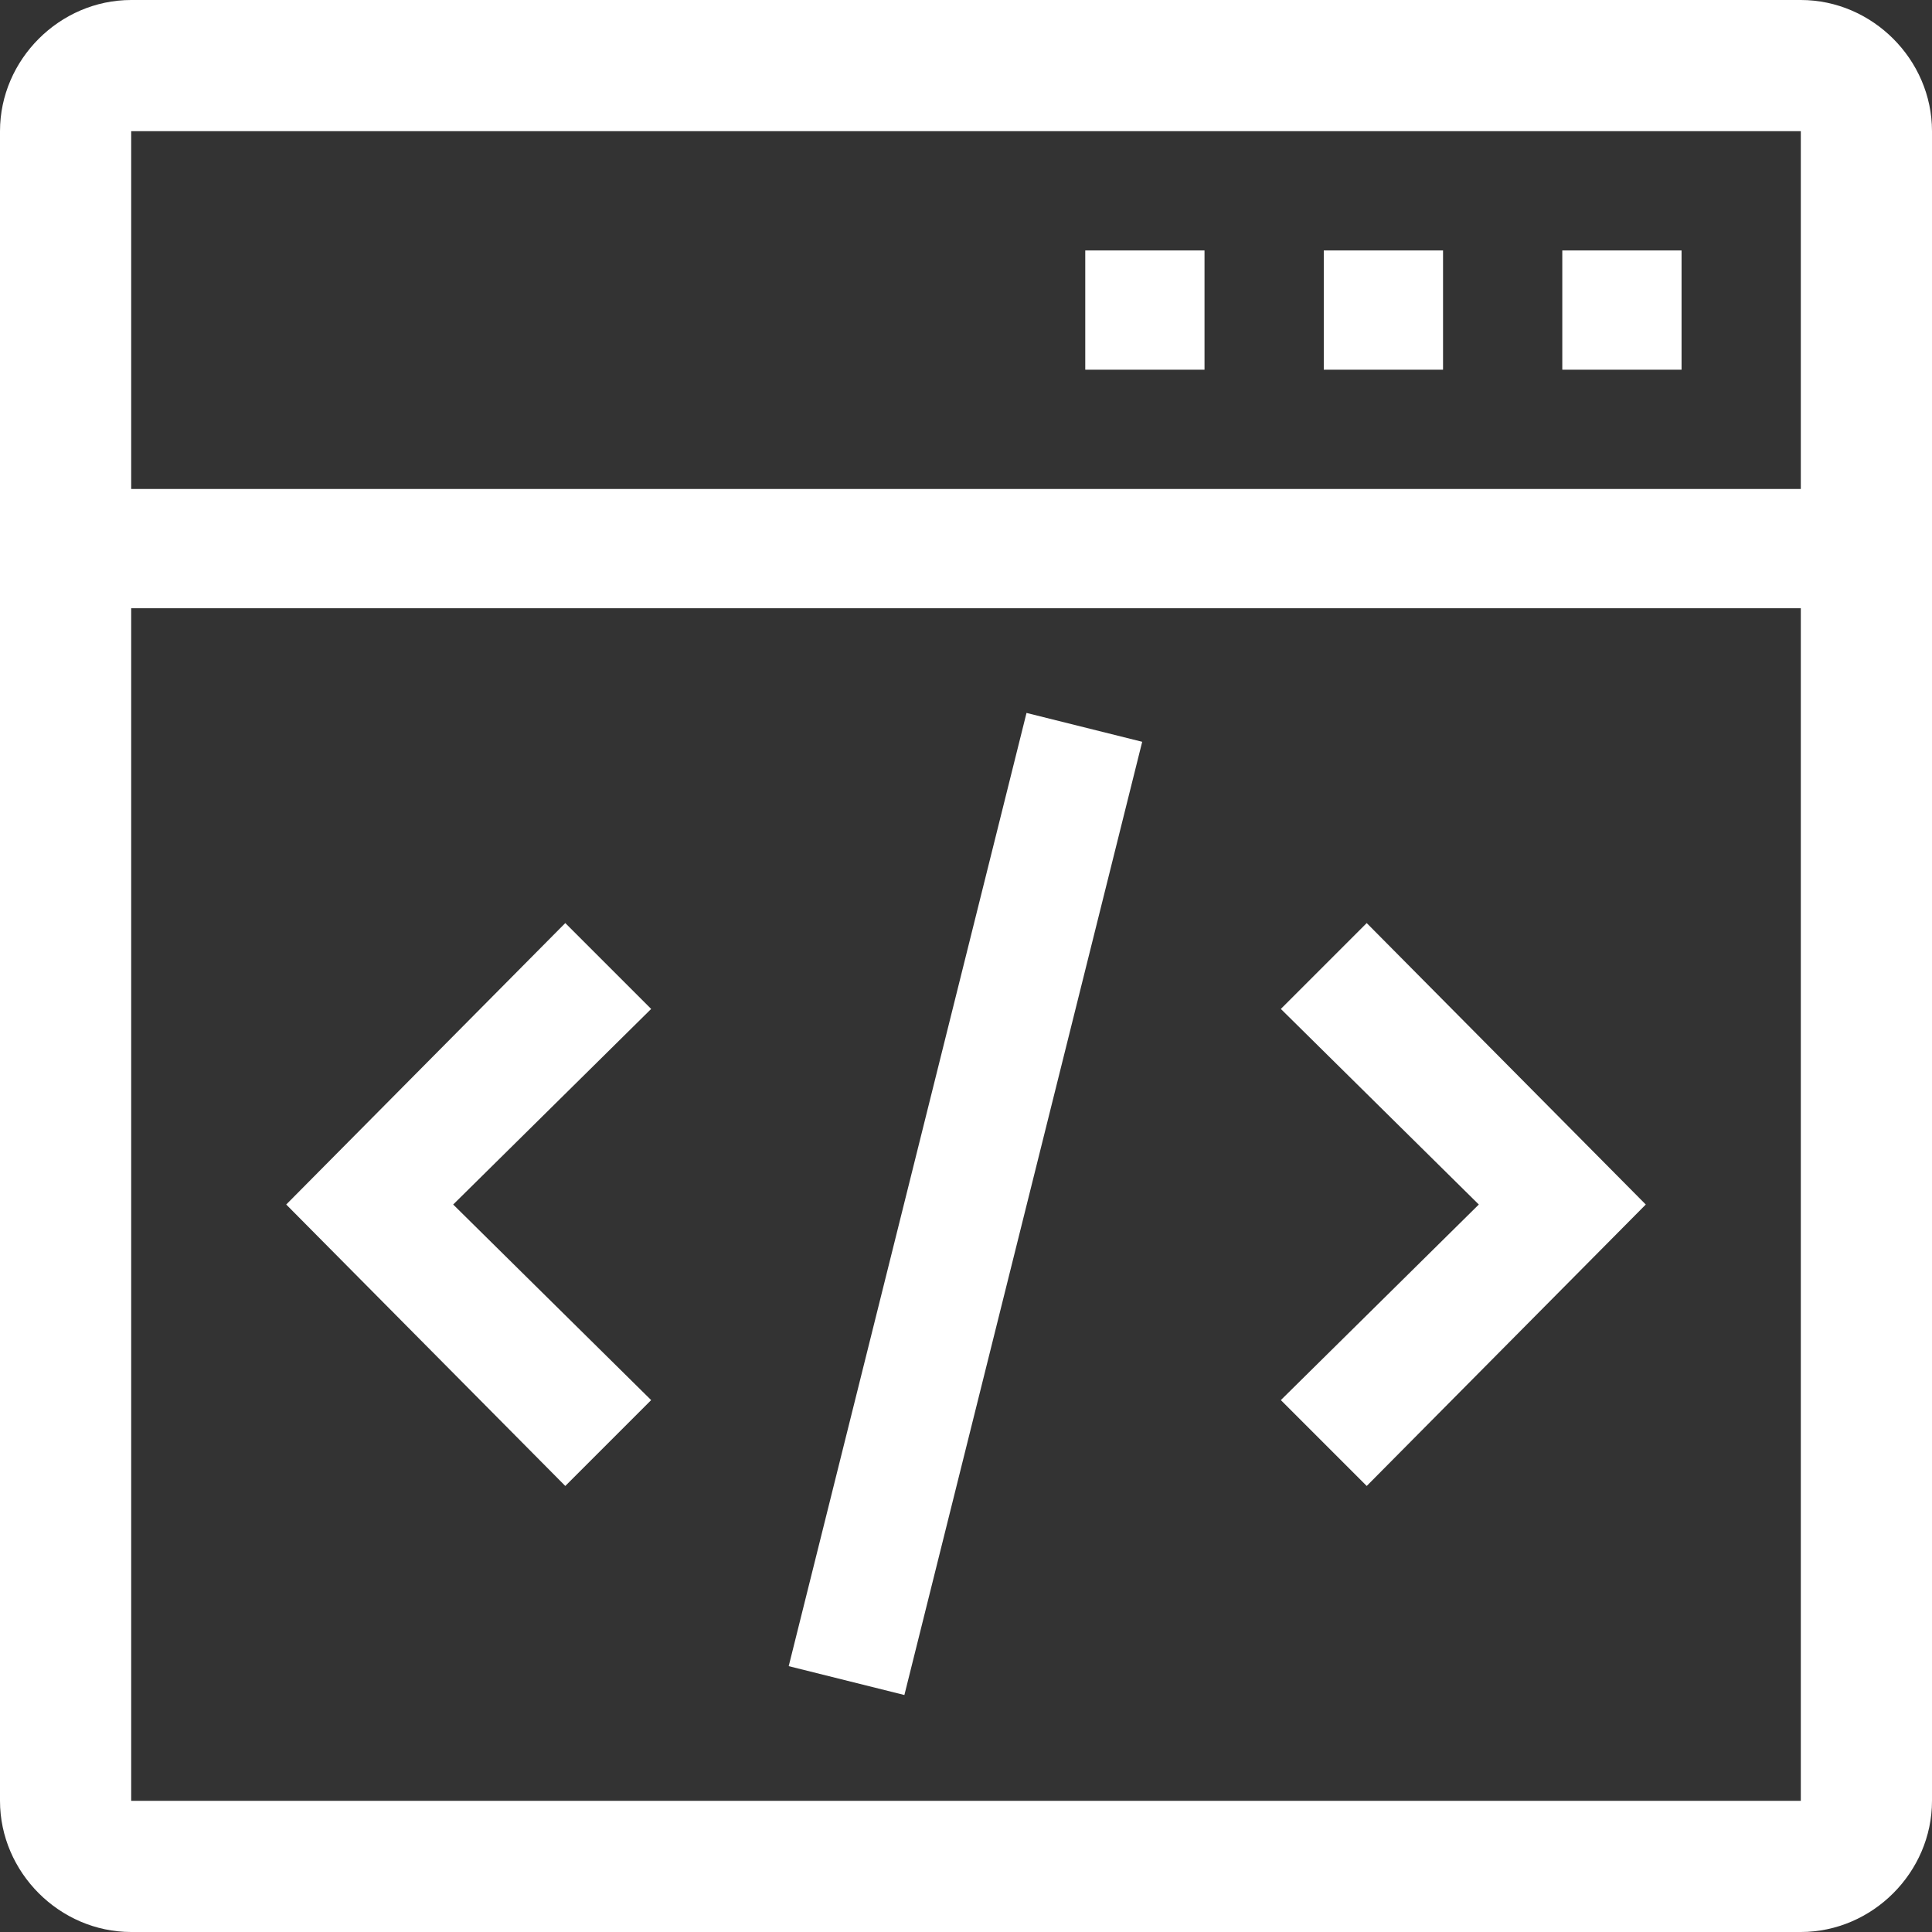
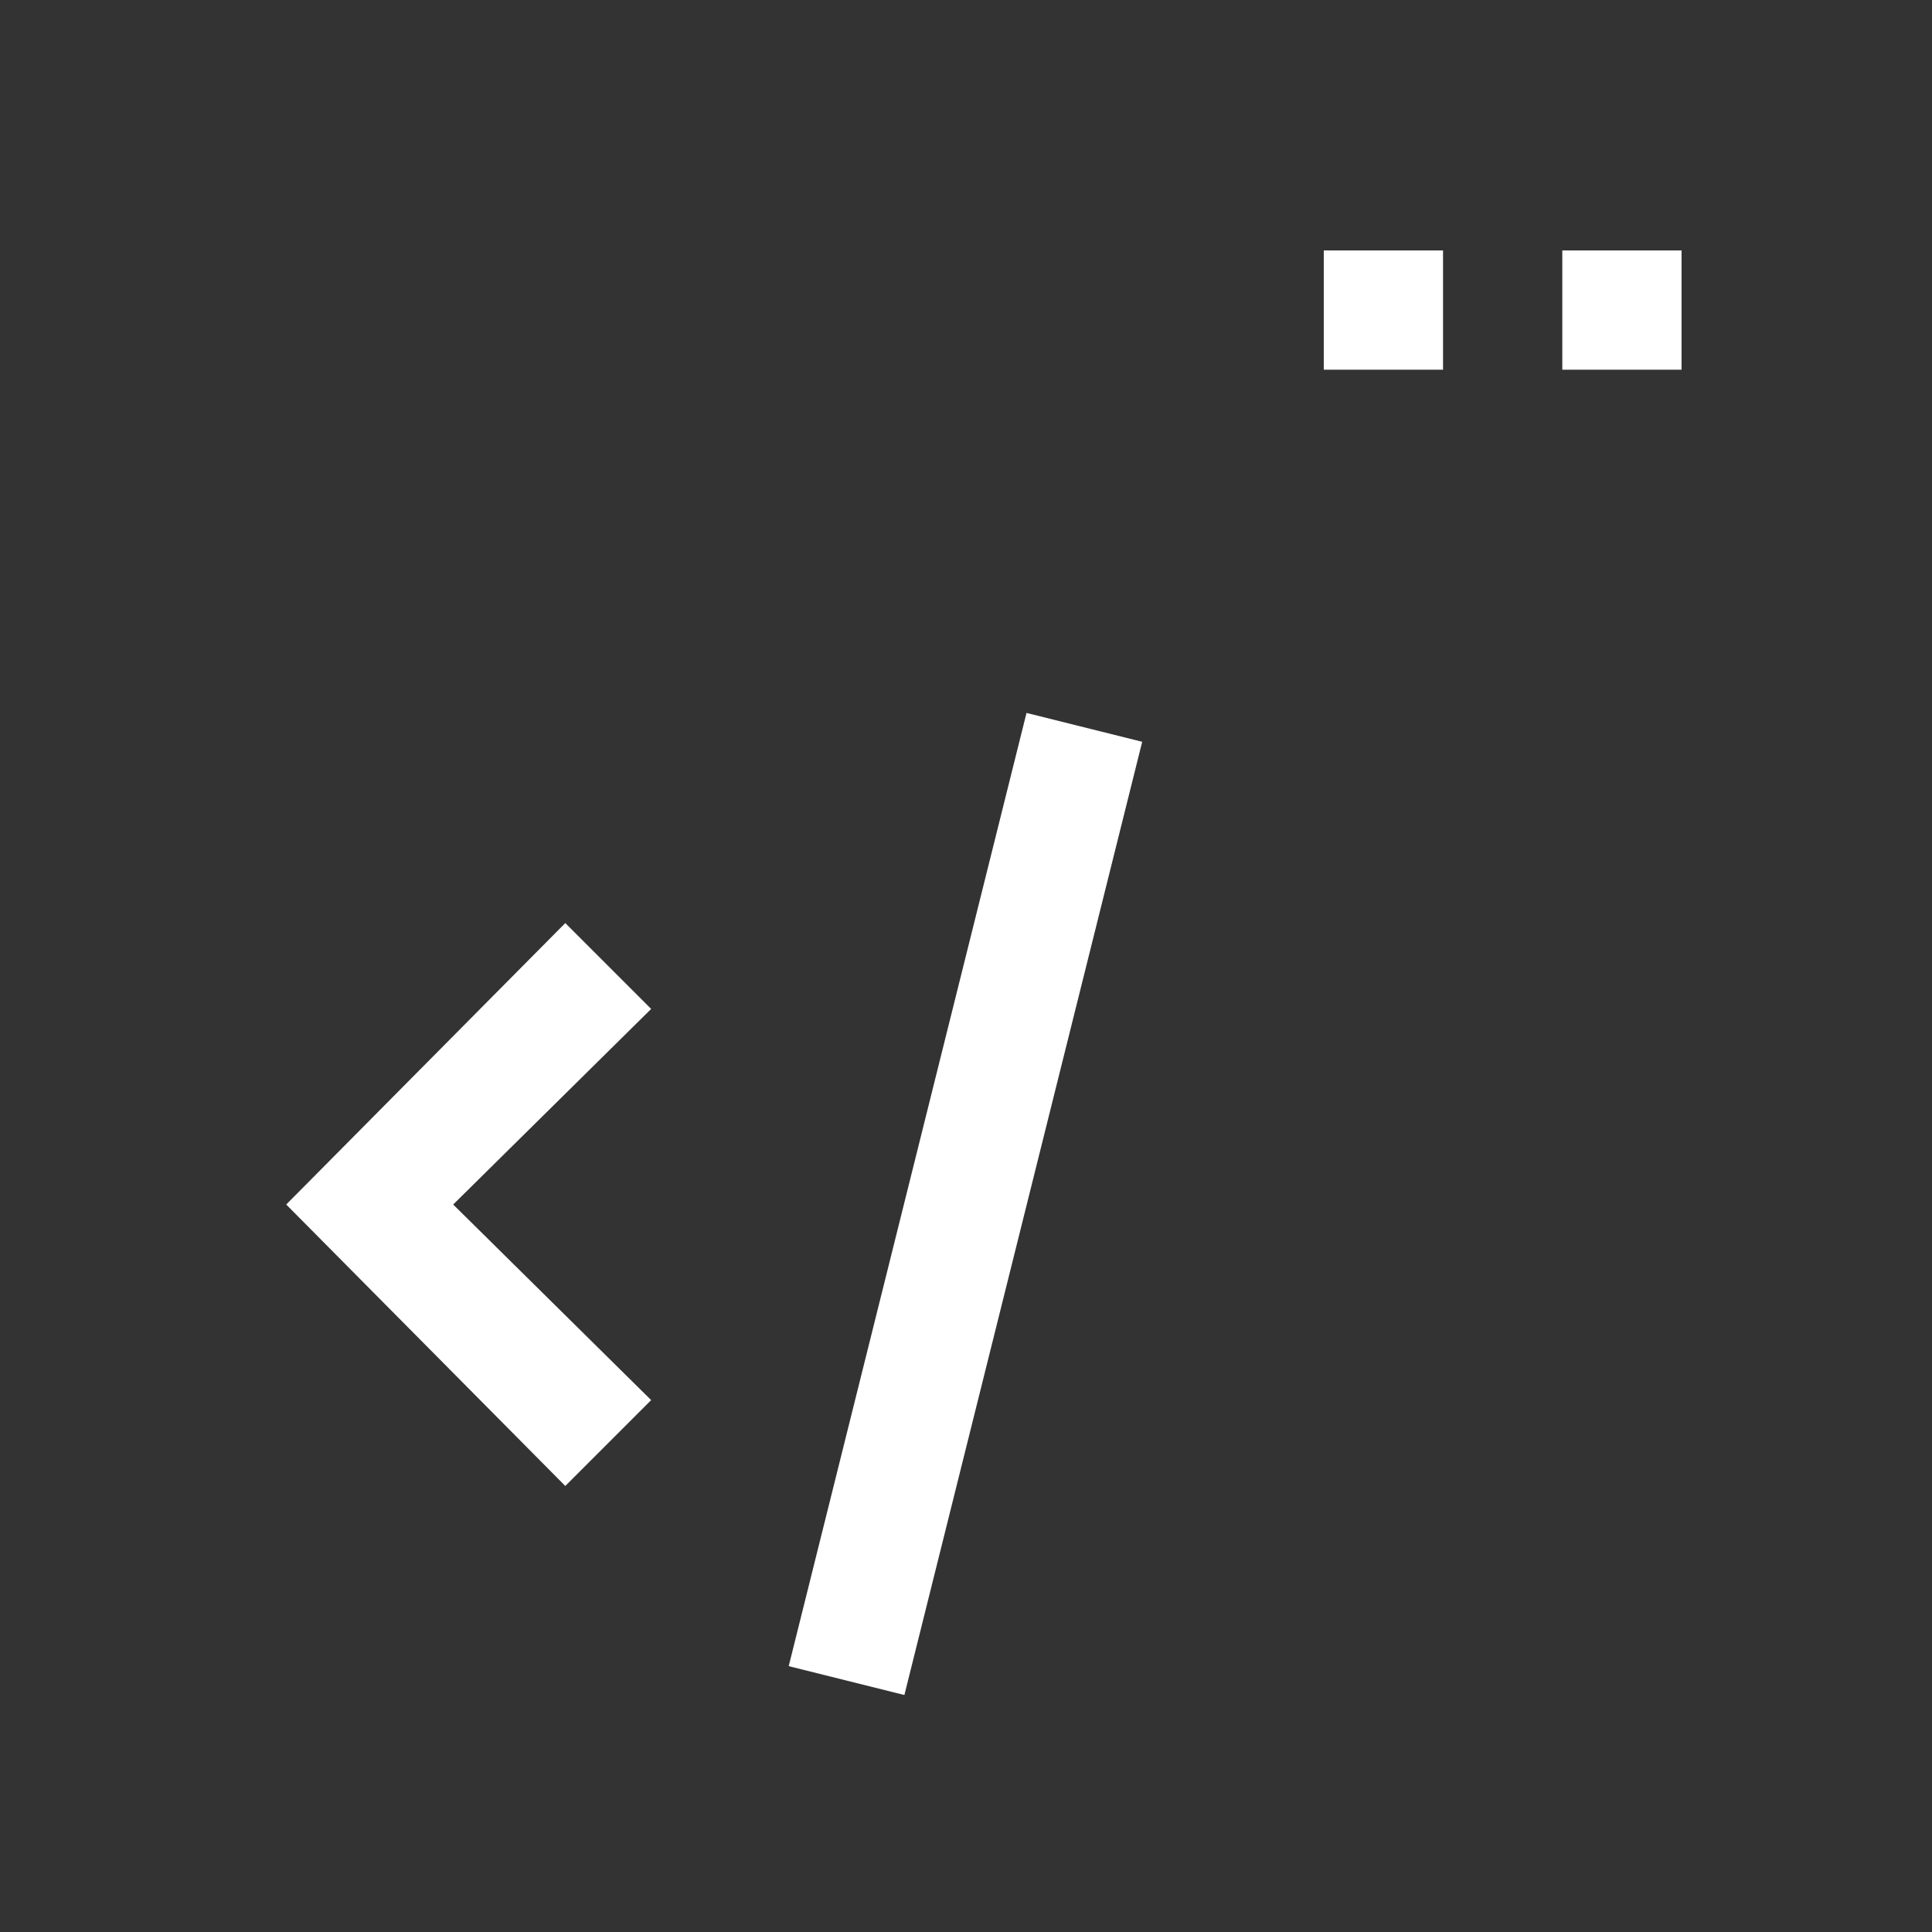
<svg xmlns="http://www.w3.org/2000/svg" version="1.1" id="Layer_1" x="0px" y="0px" viewBox="0 0 81 81" style="enable-background:new 0 0 81 81;" xml:space="preserve">
  <rect x="0" y="0" width="81" height="81" fill="#333333" stroke="none" />
  <style type="text/css">
	.st0{fill:#ffffff;}
	</style>
  <g>
-     <path class="st0" d="M75.5,0h-70C2.5,0,0,2.5,0,5.5v70c0,3,2.5,5.5,5.5,5.5h70c3,0,5.5-2.5,5.5-5.5v-70C81,2.5,78.5,0,75.5,0z    M75.5,75.5h-70v-50h70V75.5z M75.5,20.5h-70v-15h70V20.5z" />
-     <rect x="45.5" y="10.5" class="st0" width="5" height="5" />
    <rect x="55.5" y="10.5" class="st0" width="5" height="5" />
    <rect x="65.5" y="10.5" class="st0" width="5" height="5" />
-     <polygon class="st0" points="57.3,62.3 69,50.5 57.3,38.7 53.7,42.3 62,50.5 53.7,58.7  " />
    <rect x="19.9" y="48" transform="matrix(0.242 -0.97 0.97 0.242 -18.309 77.541)" class="st0" width="41.2" height="5" />
    <polygon class="st0" points="27.3,58.7 19,50.5 27.3,42.3 23.7,38.7 12,50.5 23.7,62.3  " />
  </g>
</svg>